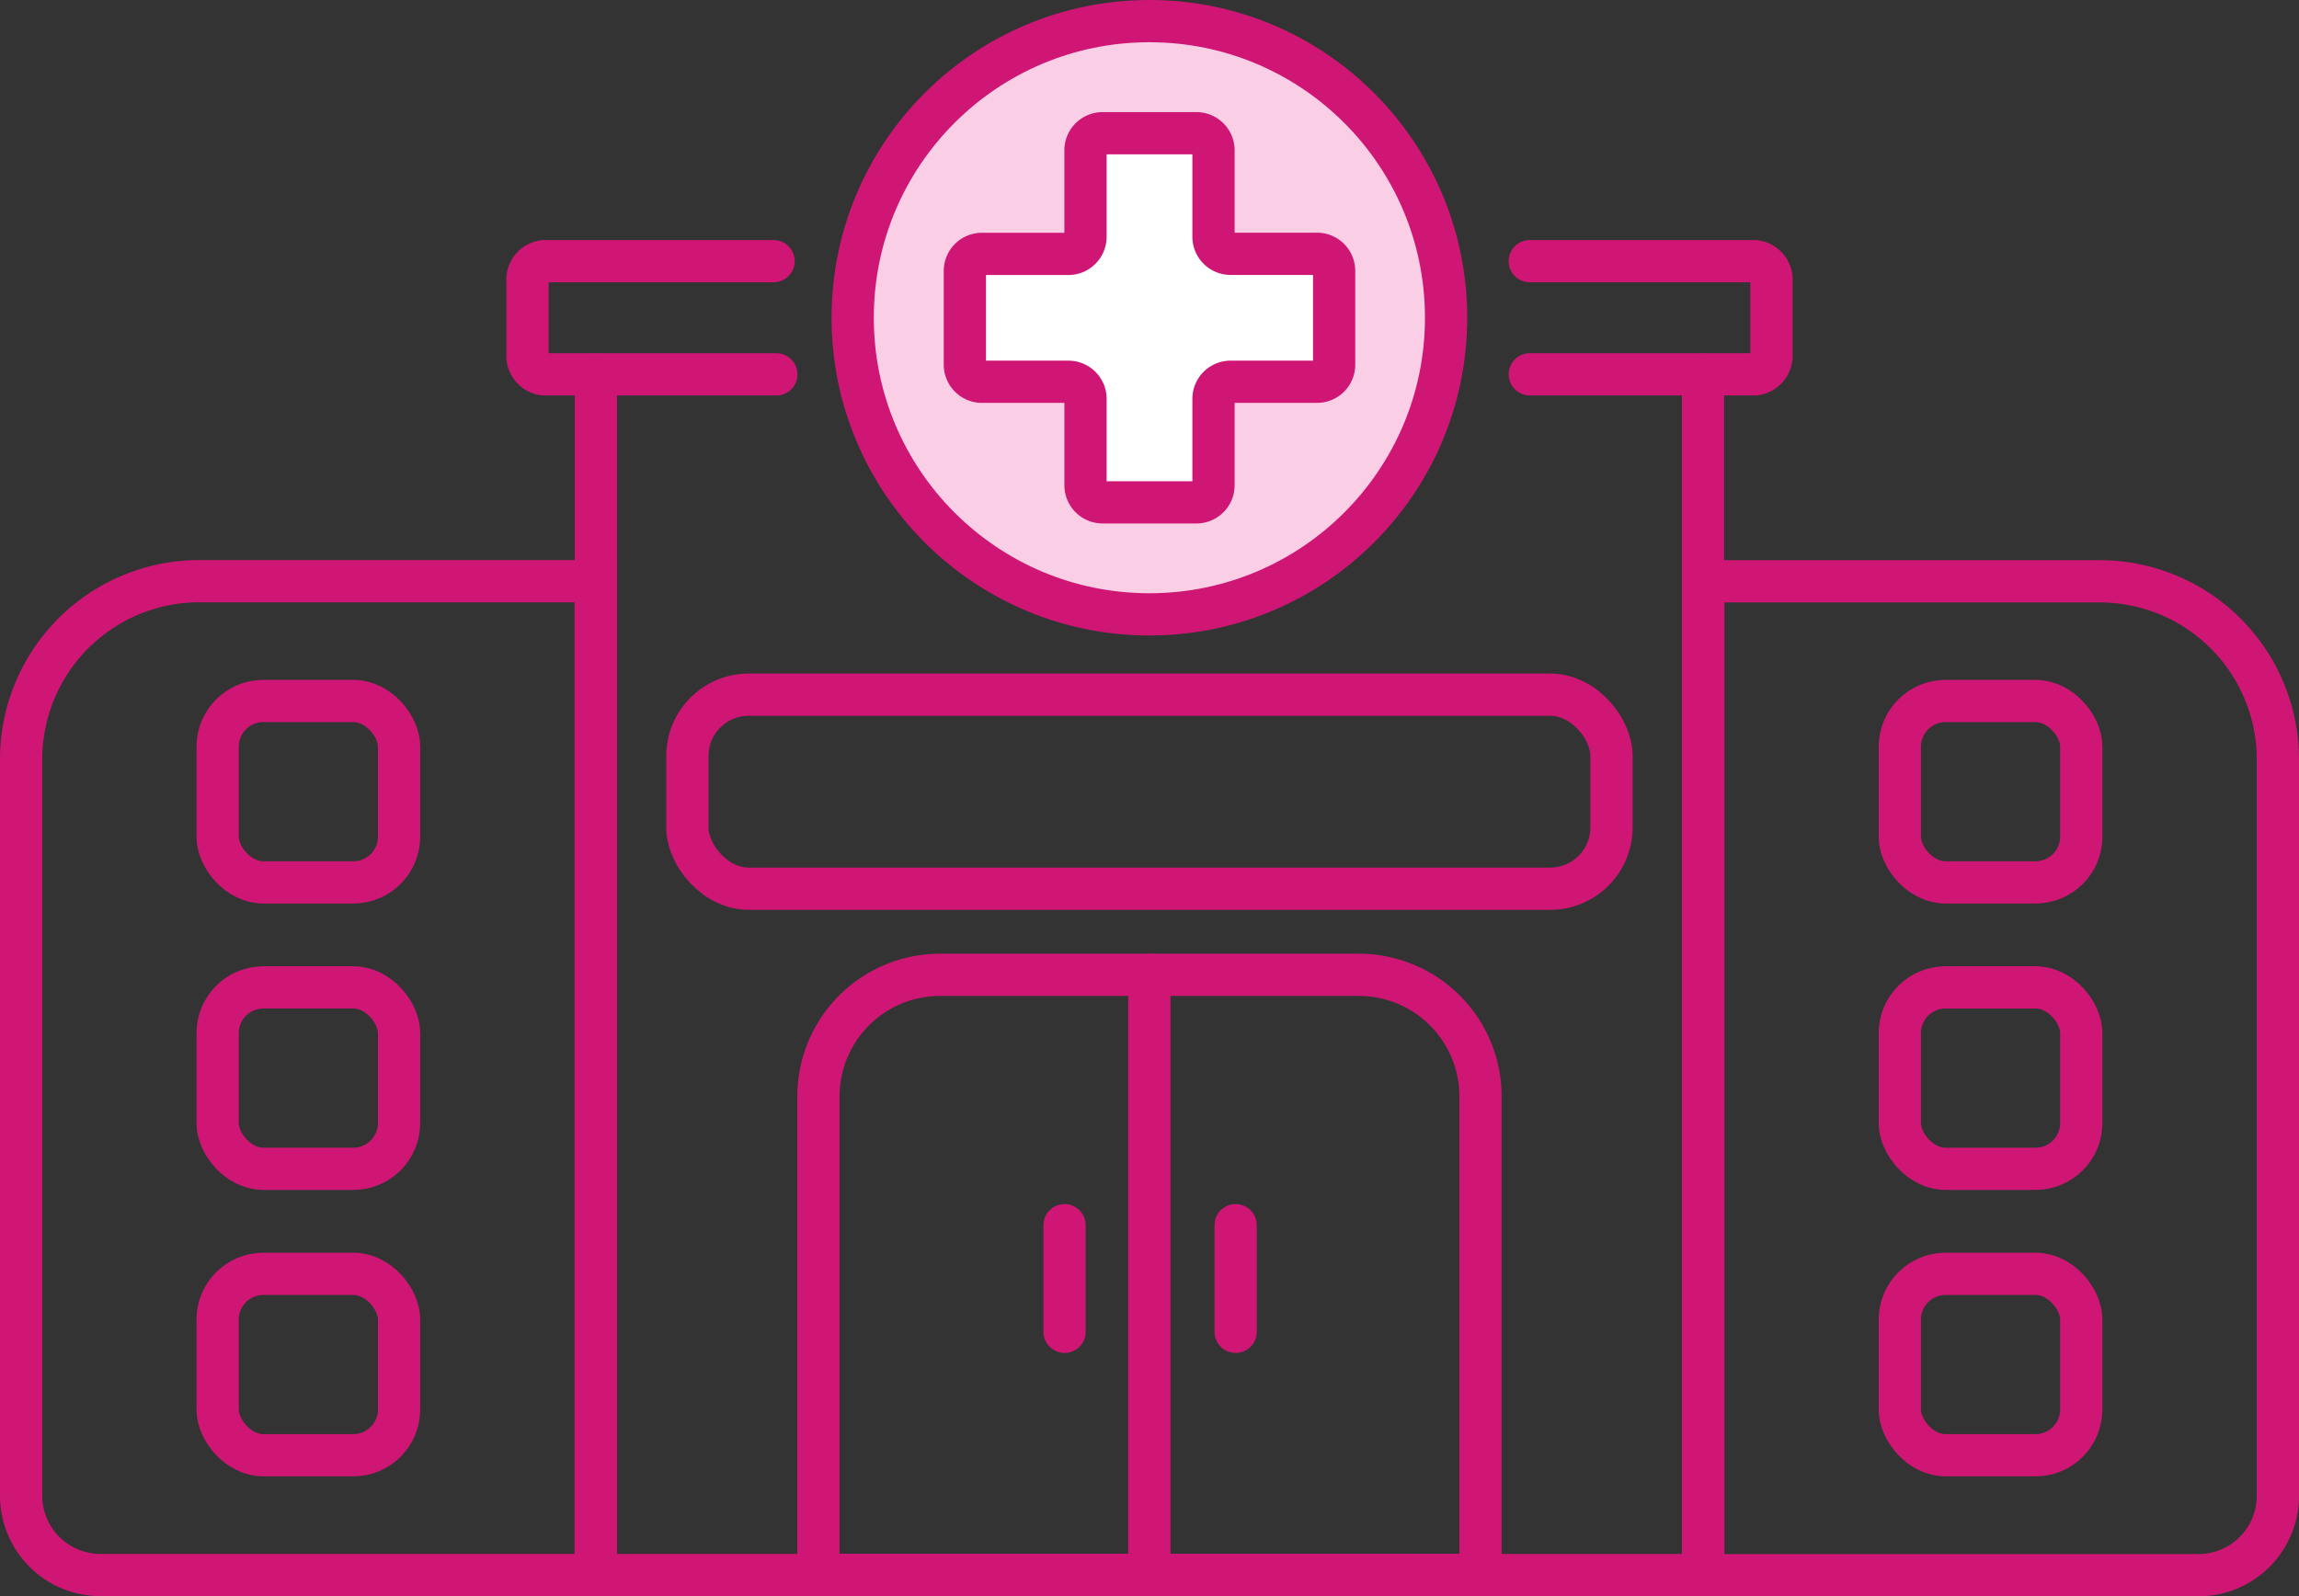
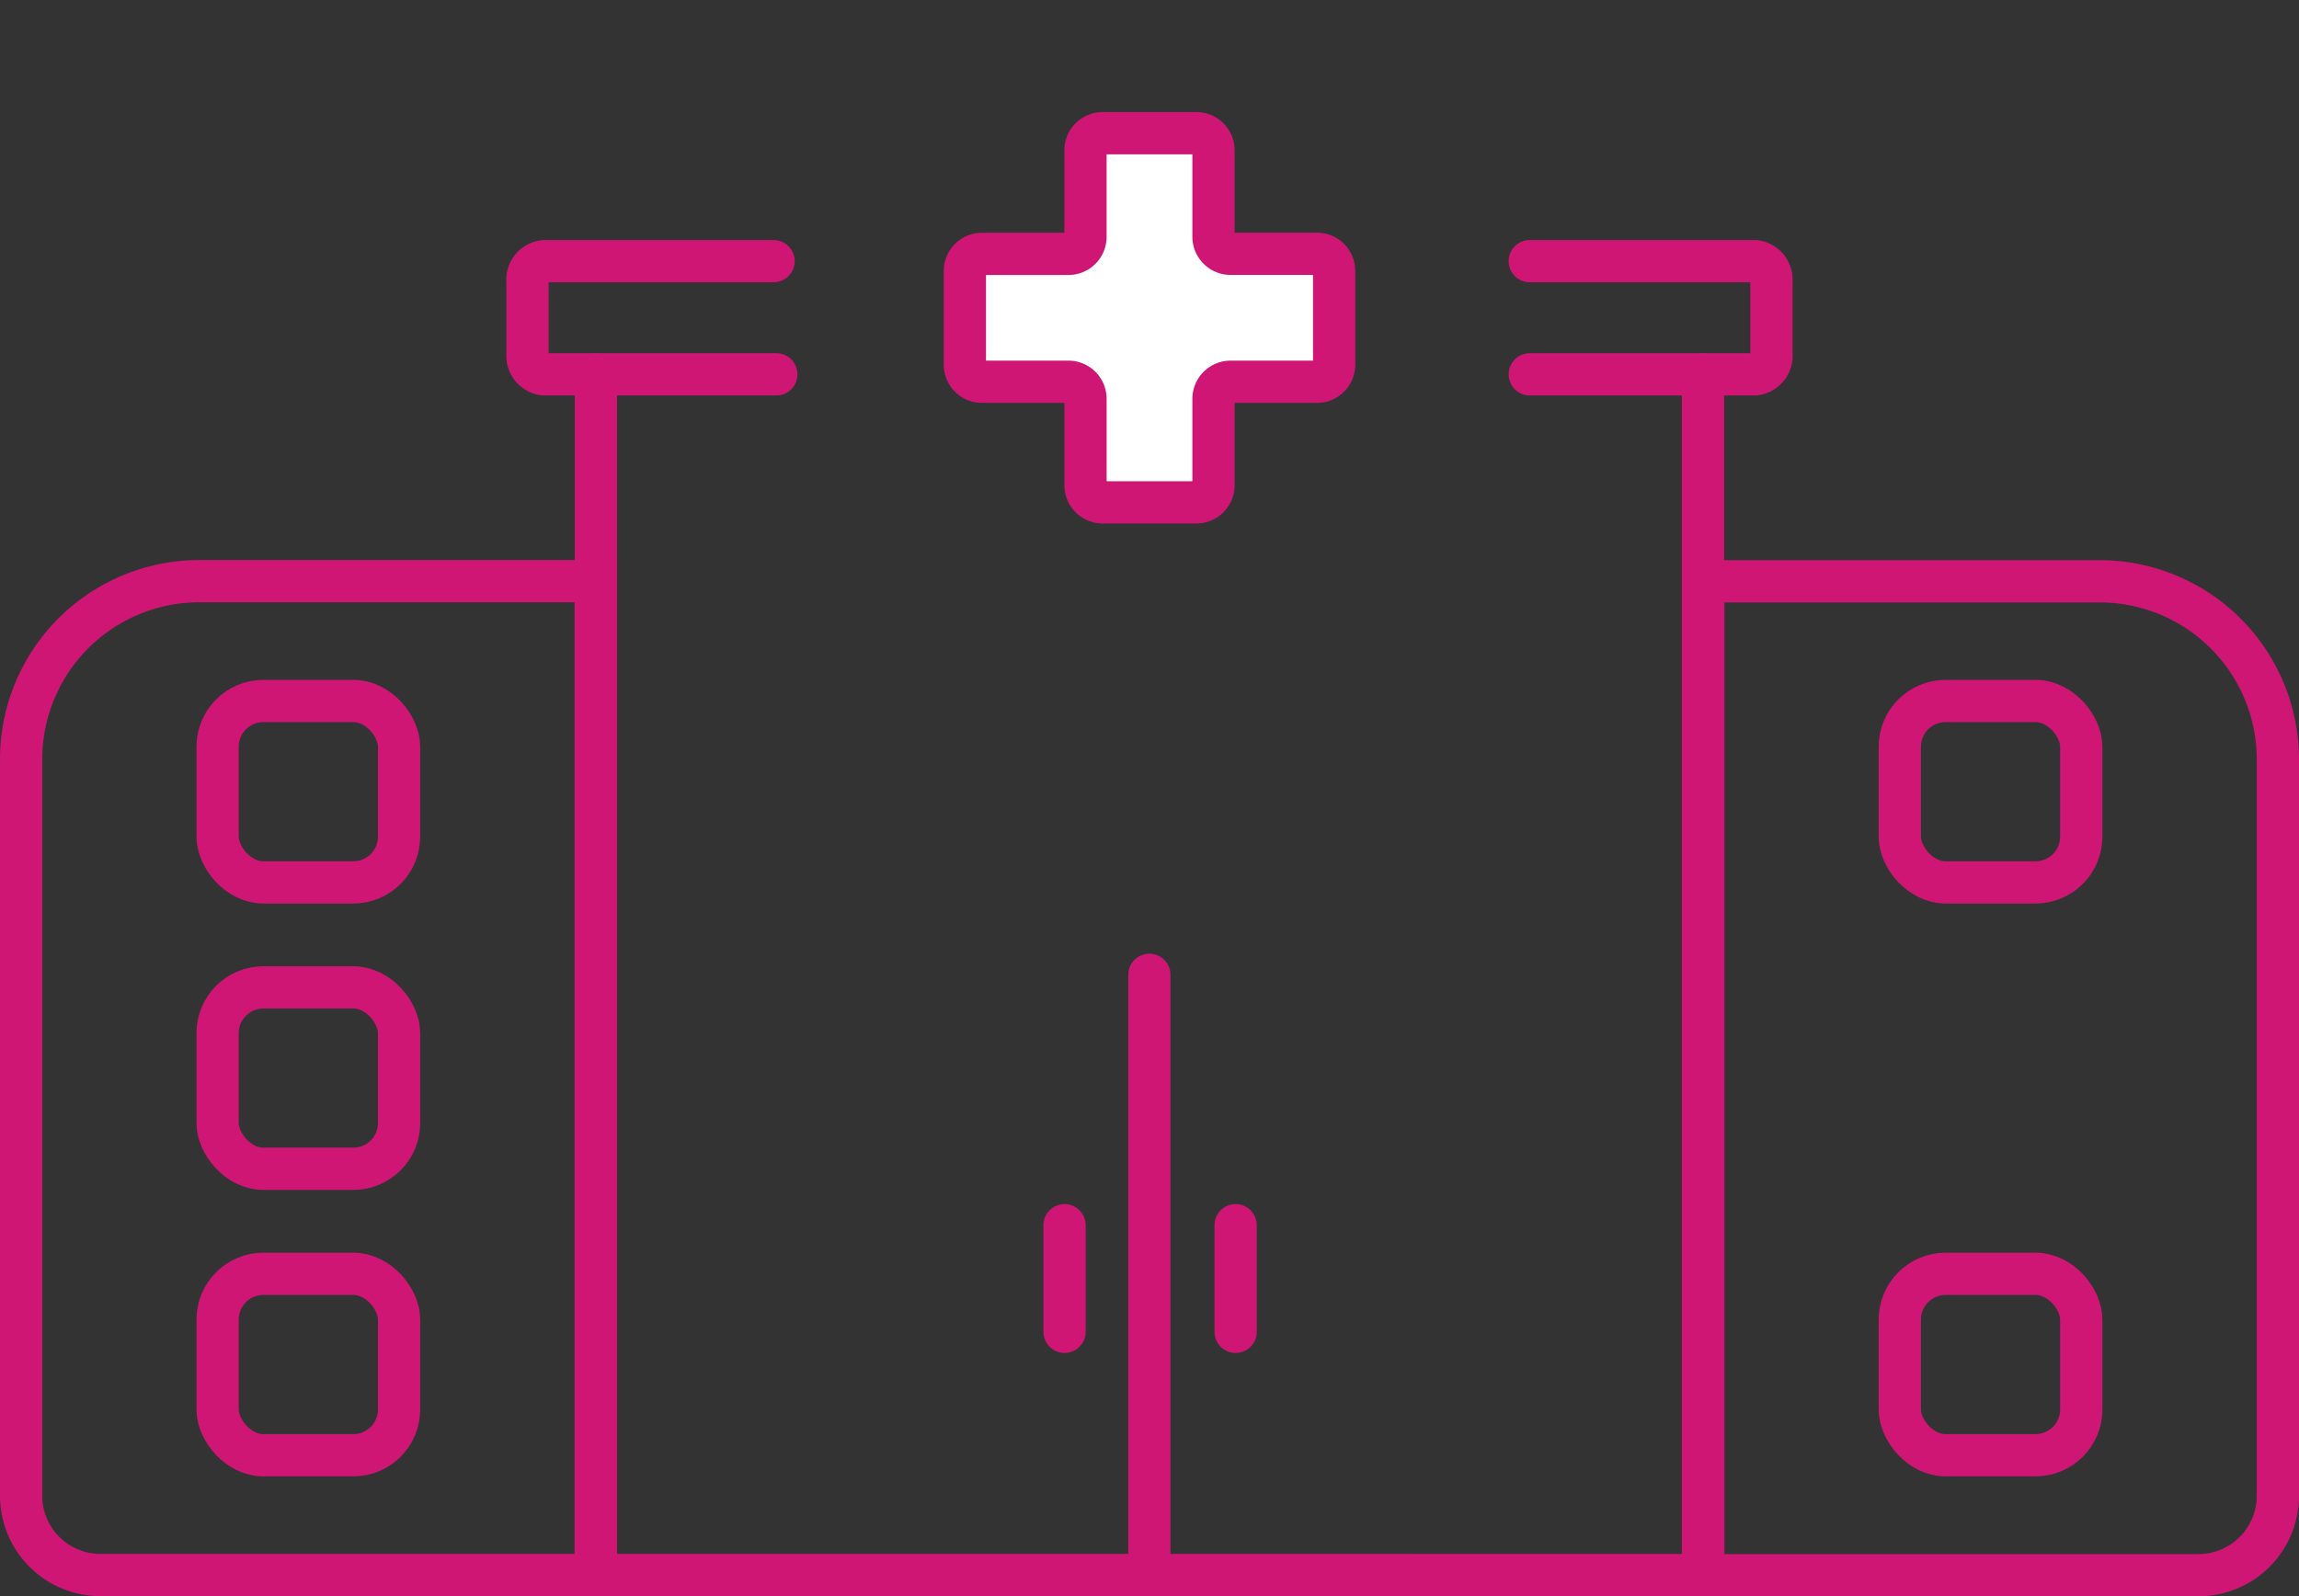
<svg xmlns="http://www.w3.org/2000/svg" width="136.064" height="94.5" viewBox="0 0 136.064 94.5">
  <rect x="0" y="0" width="136.064" height="94.5" fill="#333333" stroke="none" />
  <g id="Hospital_health_system_practice" data-name="Hospital health system practice" transform="translate(-1.13 -1.12)">
    <path id="Path_21428" data-name="Path 21428" d="M111.534,29.2v71.066H46.01V29.2" transform="translate(-9.614 -5.904)" fill="none" stroke="#d01675" stroke-linecap="round" stroke-width="2.5" />
    <path id="Path_21429" data-name="Path 21429" d="M55.553,27.3H41.8a1.106,1.106,0,0,1-.974-1.2V21.8a1.106,1.106,0,0,1,.974-1.2H55.389" transform="translate(-8.477 -4.019)" fill="none" stroke="#d01675" stroke-linecap="round" stroke-width="2.5" />
    <path id="Path_21430" data-name="Path 21430" d="M116.92,20.6h13.328a1.106,1.106,0,0,1,.974,1.2v4.3a1.106,1.106,0,0,1-.974,1.2H116.92" transform="translate(-25.251 -4.019)" fill="none" stroke="#d01675" stroke-linecap="round" stroke-width="2.5" />
-     <circle id="Ellipse_613" data-name="Ellipse 613" cx="17.56" cy="17.56" r="17.56" transform="translate(51.595 2.37)" fill="#facfe5" stroke="#d01675" stroke-linecap="round" stroke-width="2.5" />
    <path id="Path_21431" data-name="Path 21431" d="M95.884,19.043v5.542A1.011,1.011,0,0,1,94.871,25.6H89.758a1.011,1.011,0,0,0-1.013,1.013v5.113a1.011,1.011,0,0,1-1.013,1.013H82.183a1.011,1.011,0,0,1-1.013-1.013V26.611A1.011,1.011,0,0,0,80.156,25.6H75.043a1.011,1.011,0,0,1-1.013-1.013V19.043a1.011,1.011,0,0,1,1.013-1.013h5.113a1.011,1.011,0,0,0,1.013-1.013V11.9a1.011,1.011,0,0,1,1.013-1.013h5.549A1.011,1.011,0,0,1,88.745,11.9v5.113a1.011,1.011,0,0,0,1.013,1.013h5.113A1.011,1.011,0,0,1,95.884,19.043Z" transform="translate(-15.795 -1.88)" fill="#fff" stroke="#d01675" stroke-linecap="round" stroke-width="2.5" />
    <path id="Path_21432" data-name="Path 21432" d="M130.08,44.9h23.468a10.548,10.548,0,0,1,10.545,10.545v43.6a4.7,4.7,0,0,1-4.692,4.692H130.088V44.9h0Z" transform="translate(-28.149 -9.367)" fill="none" stroke="#d01675" stroke-linecap="round" stroke-width="2.5" />
-     <path id="Path_21433" data-name="Path 21433" d="M70.1,74.79H94.9a7.2,7.2,0,0,1,7.194,7.194v28.331H62.91V81.984A7.2,7.2,0,0,1,70.1,74.79Z" transform="translate(-13.342 -15.961)" fill="none" stroke="#d01675" stroke-linecap="round" stroke-width="2.5" />
    <line id="Line_967" data-name="Line 967" y2="35.533" transform="translate(69.154 58.829)" fill="none" stroke="#d01675" stroke-linecap="round" stroke-width="2.5" />
    <line id="Line_968" data-name="Line 968" y2="6.313" transform="translate(74.26 73.651)" fill="none" stroke="#d01675" stroke-linecap="round" stroke-width="2.5" />
    <line id="Line_969" data-name="Line 969" y2="6.313" transform="translate(64.134 73.651)" fill="none" stroke="#d01675" stroke-linecap="round" stroke-width="2.5" />
    <rect id="Rectangle_4223" data-name="Rectangle 4223" width="10.74" height="10.74" rx="2.71" transform="translate(113.568 42.618)" fill="none" stroke="#d01675" stroke-linecap="round" stroke-width="2.5" />
-     <rect id="Rectangle_4224" data-name="Rectangle 4224" width="10.74" height="10.74" rx="2.71" transform="translate(113.568 59.573)" fill="none" stroke="#d01675" stroke-linecap="round" stroke-width="2.5" />
    <rect id="Rectangle_4225" data-name="Rectangle 4225" width="10.74" height="10.74" rx="2.71" transform="translate(113.568 76.53)" fill="none" stroke="#d01675" stroke-linecap="round" stroke-width="2.5" />
    <path id="Path_21434" data-name="Path 21434" d="M0,0H29.313a4.7,4.7,0,0,1,4.692,4.692v43.6A10.548,10.548,0,0,1,23.46,58.837H0V0Z" transform="translate(36.385 94.362) rotate(180)" fill="none" stroke="#d01675" stroke-linecap="round" stroke-width="2.5" />
    <rect id="Rectangle_4226" data-name="Rectangle 4226" width="10.74" height="10.74" rx="2.71" transform="translate(24.749 53.358) rotate(180)" fill="none" stroke="#d01675" stroke-linecap="round" stroke-width="2.5" />
    <rect id="Rectangle_4227" data-name="Rectangle 4227" width="10.74" height="10.74" rx="2.71" transform="translate(24.749 70.313) rotate(180)" fill="none" stroke="#d01675" stroke-linecap="round" stroke-width="2.5" />
    <rect id="Rectangle_4228" data-name="Rectangle 4228" width="10.74" height="10.74" rx="2.71" transform="translate(24.749 87.27) rotate(180)" fill="none" stroke="#d01675" stroke-linecap="round" stroke-width="2.5" />
-     <rect id="Rectangle_4229" data-name="Rectangle 4229" width="54.691" height="11.488" rx="3.63" transform="translate(41.813 42.244)" fill="none" stroke="#d01675" stroke-linecap="round" stroke-width="2.5" />
  </g>
</svg>